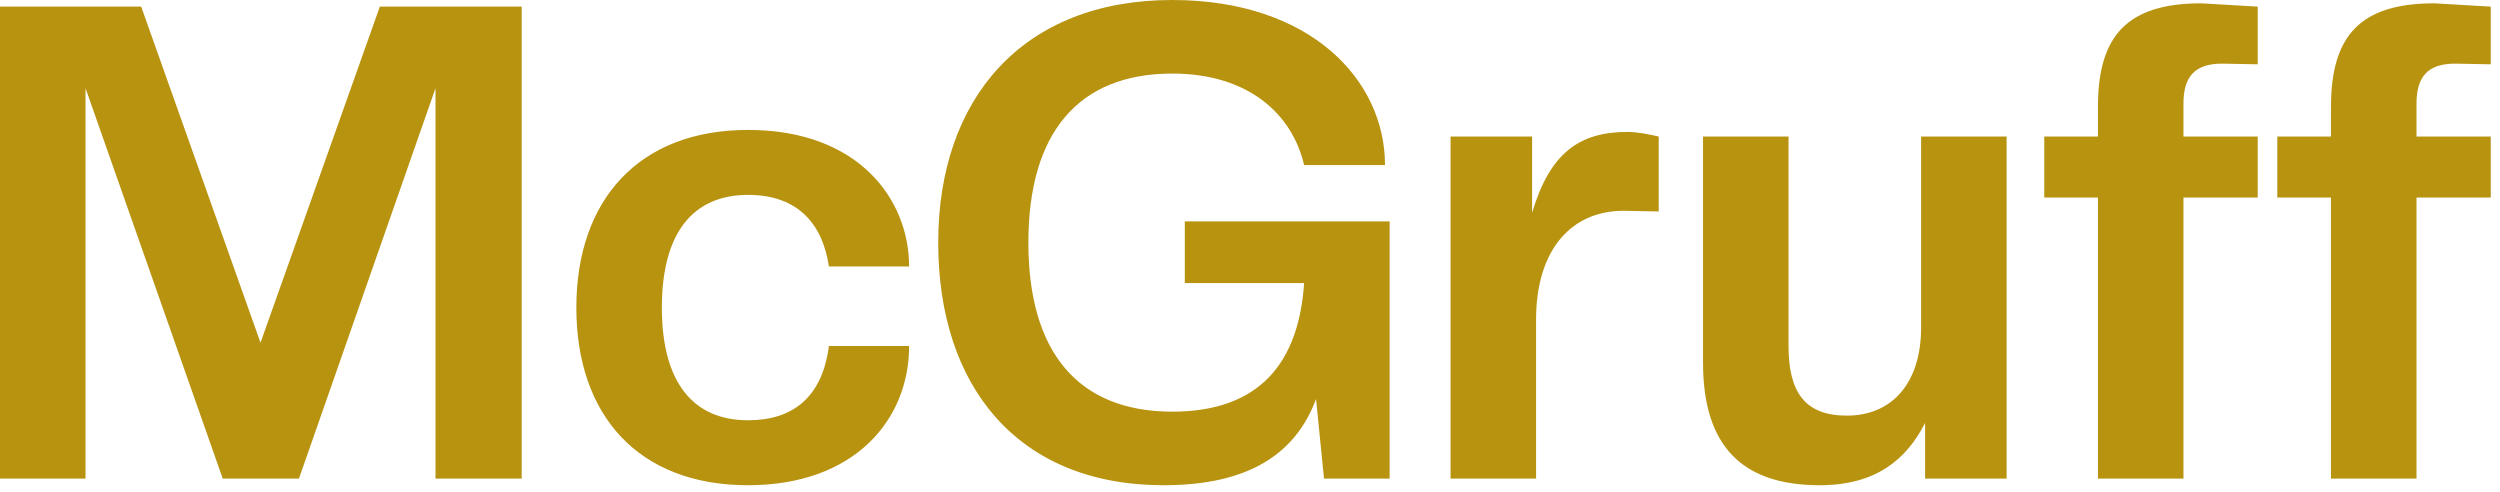
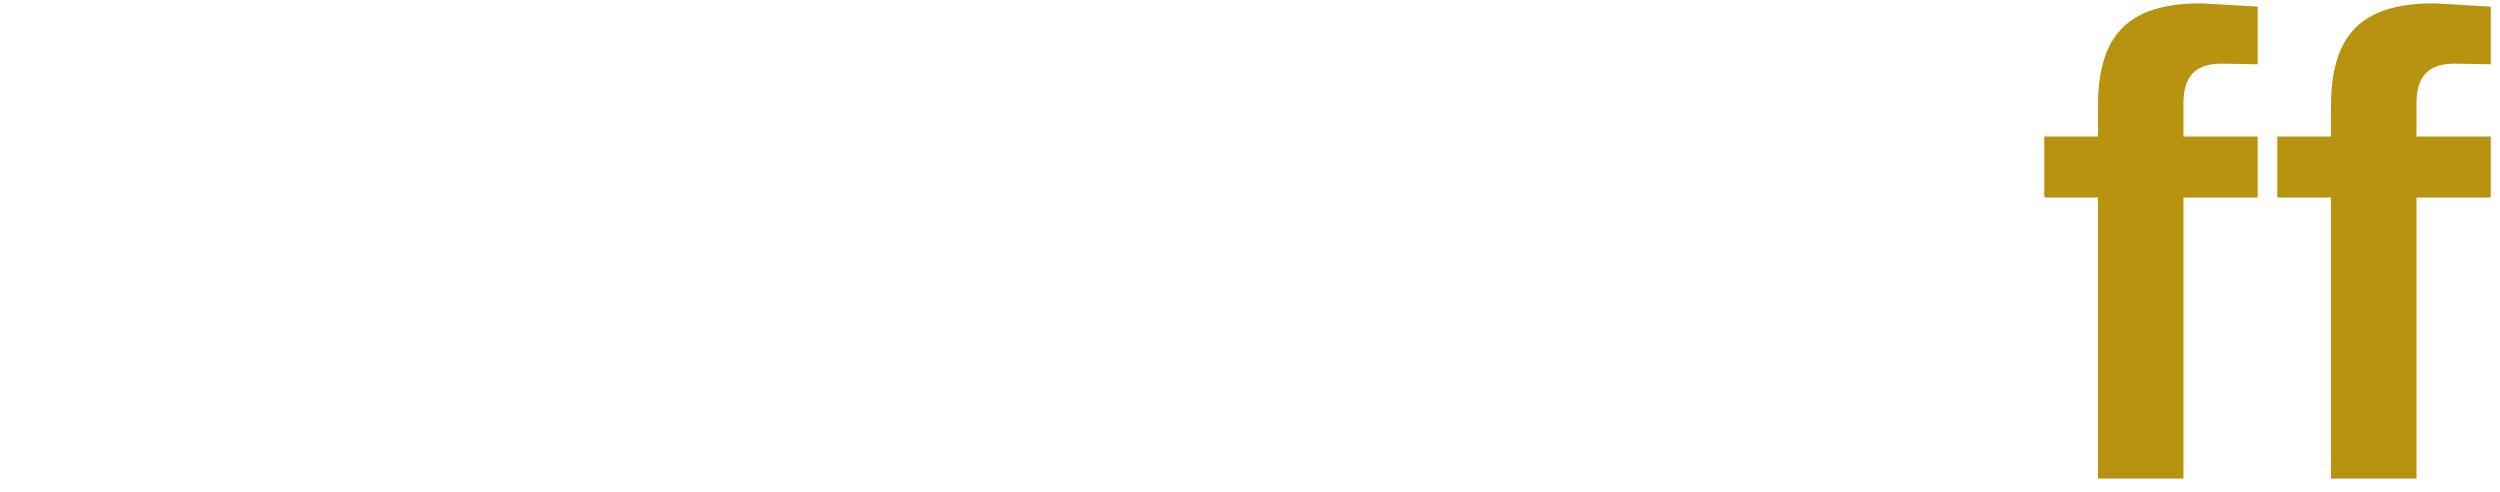
<svg xmlns="http://www.w3.org/2000/svg" xmlns:xlink="http://www.w3.org/1999/xlink" width="132" height="26" fill="none">
  <g fill="#b89310">
-     <path d="M27.545 25.27V.35h-7.49l-6.3 17.745L7.455.35H0v24.92h4.515V4.655L11.76 25.27h4.025l7.21-20.615V25.27h4.55zm11.951.35c5.635 0 8.505-3.465 8.505-7.35h-4.235c-.35 2.695-1.89 3.92-4.27 3.92-2.87 0-4.55-1.96-4.55-5.95s1.68-5.95 4.55-5.95c2.73 0 3.955 1.645 4.27 3.78h4.235c0-3.535-2.66-7.21-8.505-7.21-5.775 0-9.065 3.71-9.065 9.38 0 5.705 3.29 9.38 9.065 9.38zm21.942 0c4.48 0 6.965-1.645 8.05-4.55l.42 4.2h3.465V11.69H62.558v3.255h6.3c-.28 4.165-2.31 6.79-6.965 6.79-5.005 0-7.595-3.185-7.595-8.925s2.59-8.925 7.595-8.925c4.025 0 6.335 2.135 6.965 4.83h4.27c0-4.48-3.92-8.715-11.235-8.715-7.91 0-12.355 5.215-12.355 12.81s4.2 12.81 11.9 12.81zm19.667-.35v-8.4c0-3.675 1.855-5.74 4.62-5.74l1.855.035V7.21c-.42-.105-1.155-.245-1.645-.245-2.52 0-4.095 1.085-5.04 4.27V7.21H76.59v18.06h4.515zm14.975.35c2.975 0 4.585-1.365 5.565-3.29v2.94h4.305V7.21h-4.515v10.08c0 2.94-1.54 4.655-3.92 4.655-2.205 0-3.08-1.225-3.08-3.675V7.21H89.92v11.935c0 4.375 2.03 6.475 6.16 6.475z" />
    <use xlink:href="#B" />
    <use xlink:href="#B" x="12.304" />
  </g>
  <defs>
    <path id="B" d="M115.287 25.27V10.43h3.92V7.21h-3.92V5.46c0-1.4.595-2.1 2.03-2.1l1.89.035V.35l-2.975-.175c-3.885 0-5.46 1.68-5.46 5.46V7.21h-2.835v3.22h2.835v14.84h4.515z" />
  </defs>
</svg>